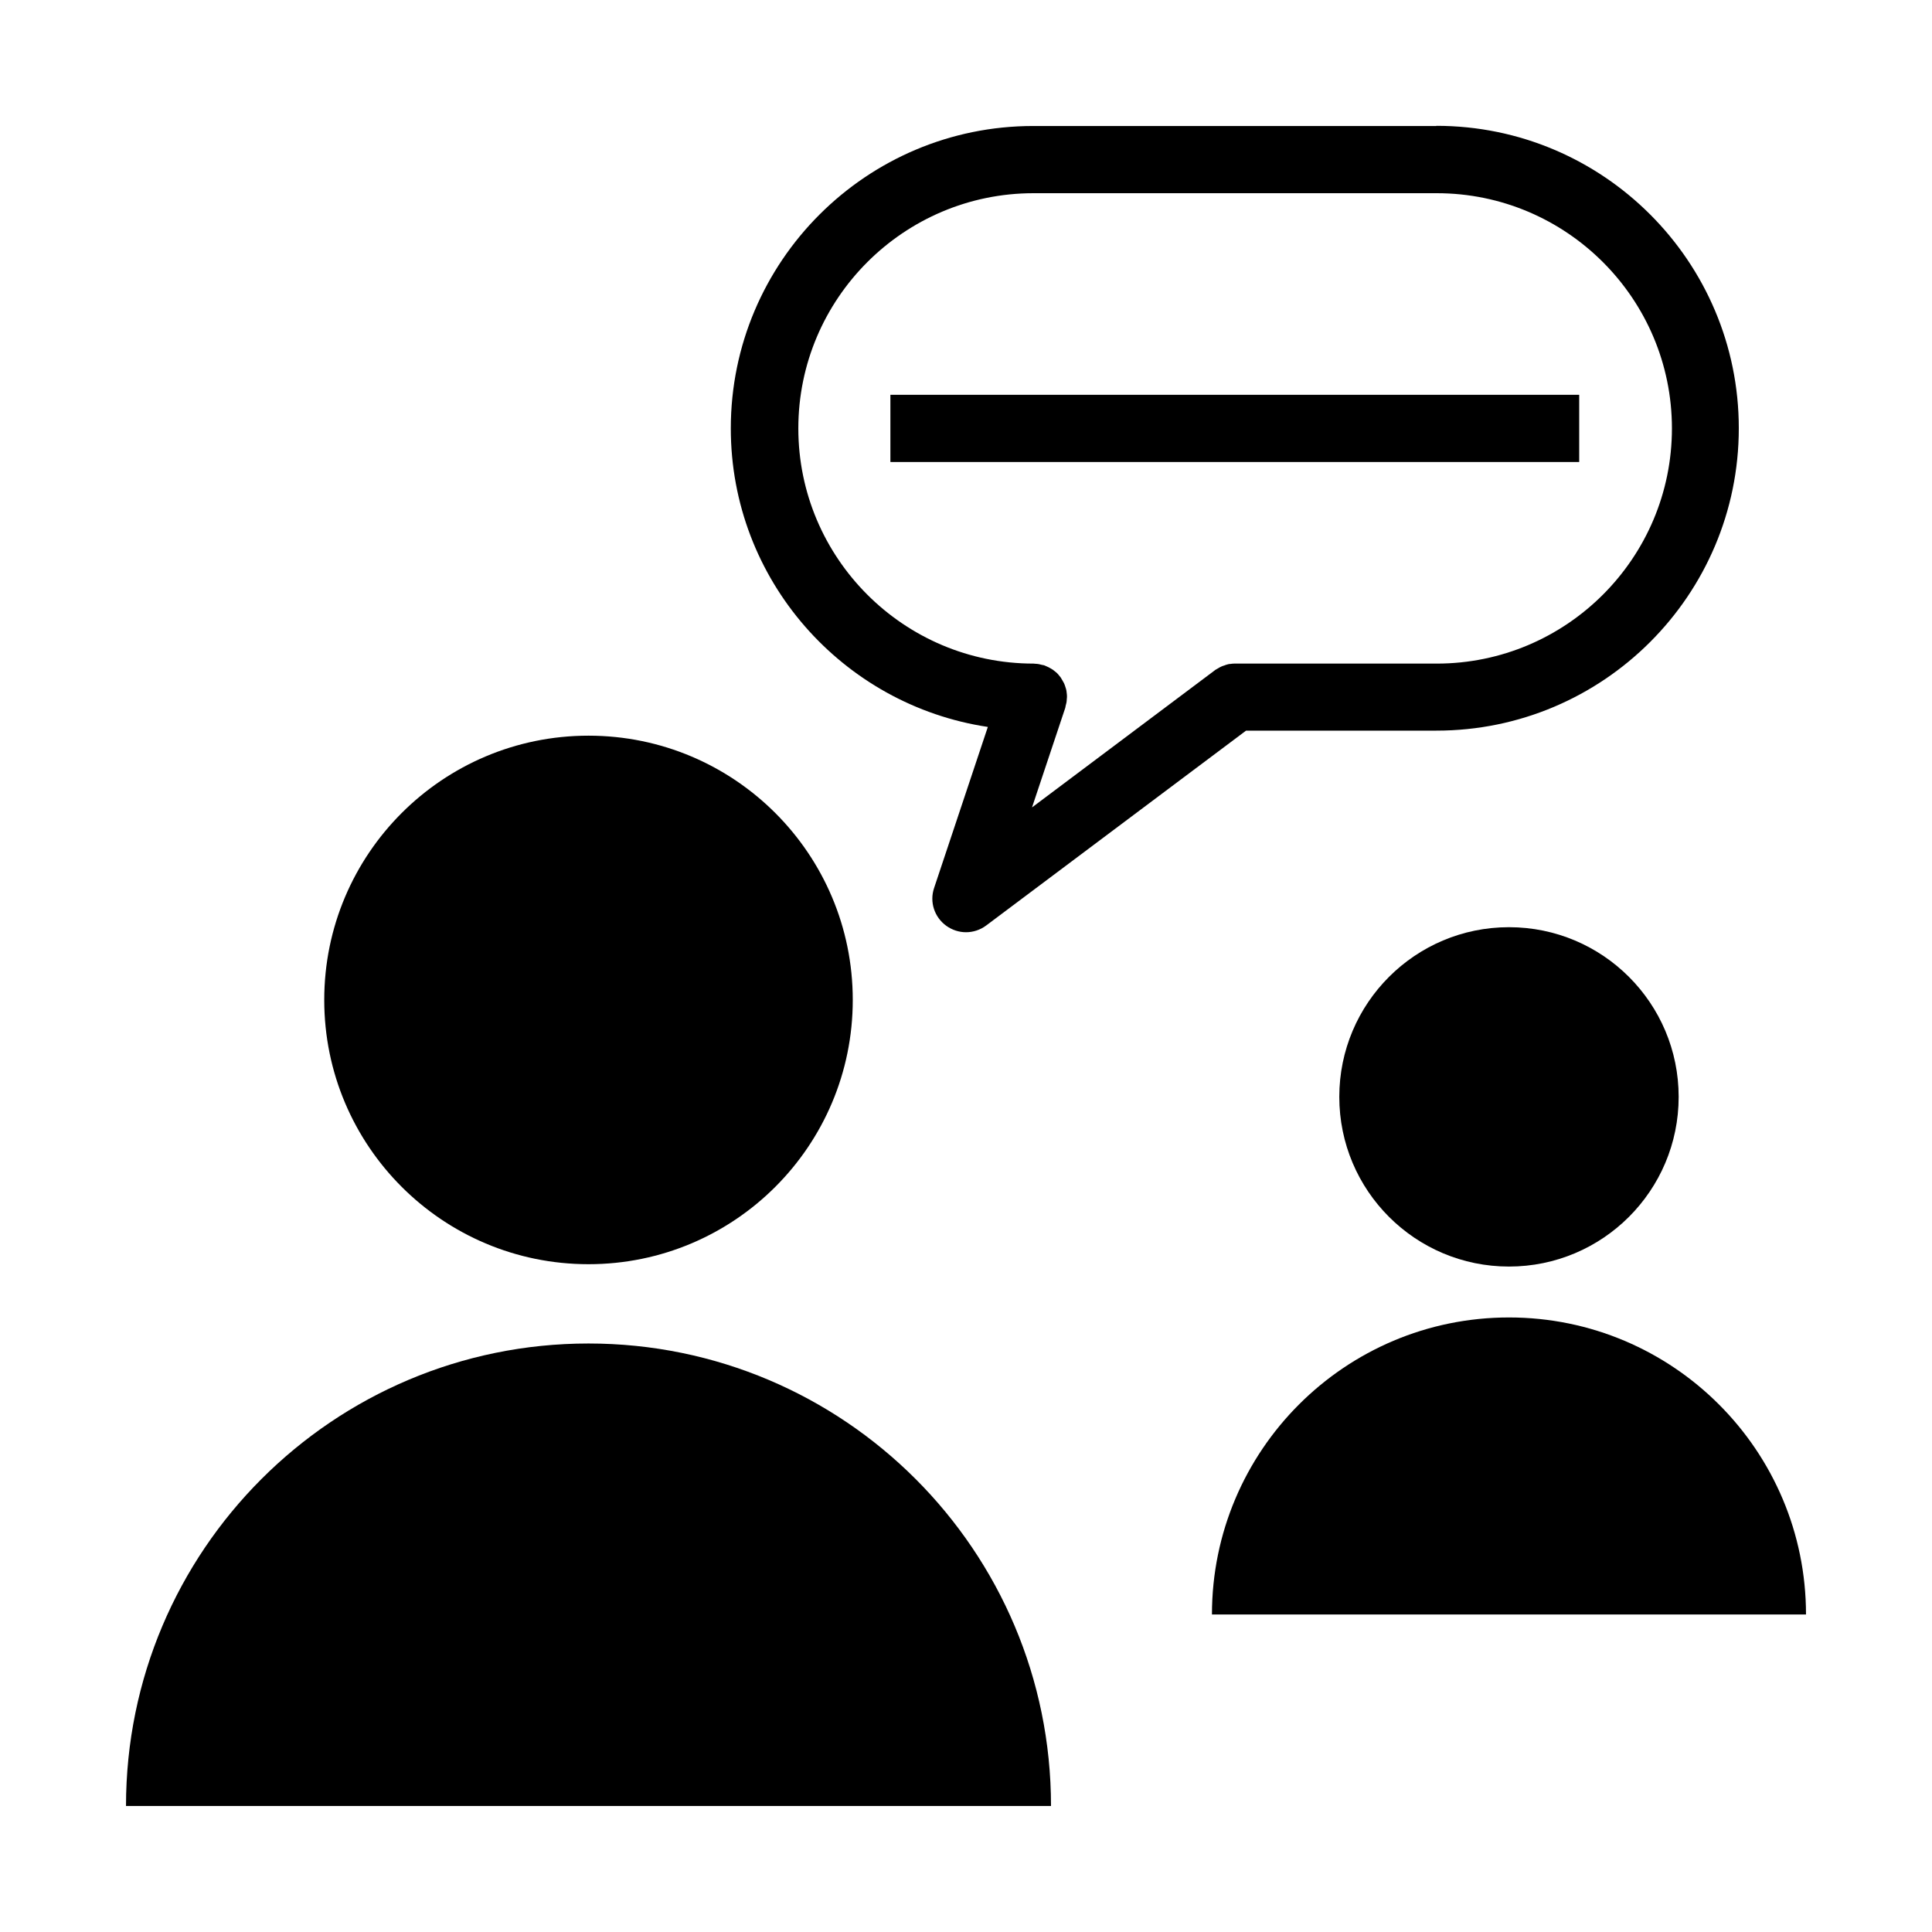
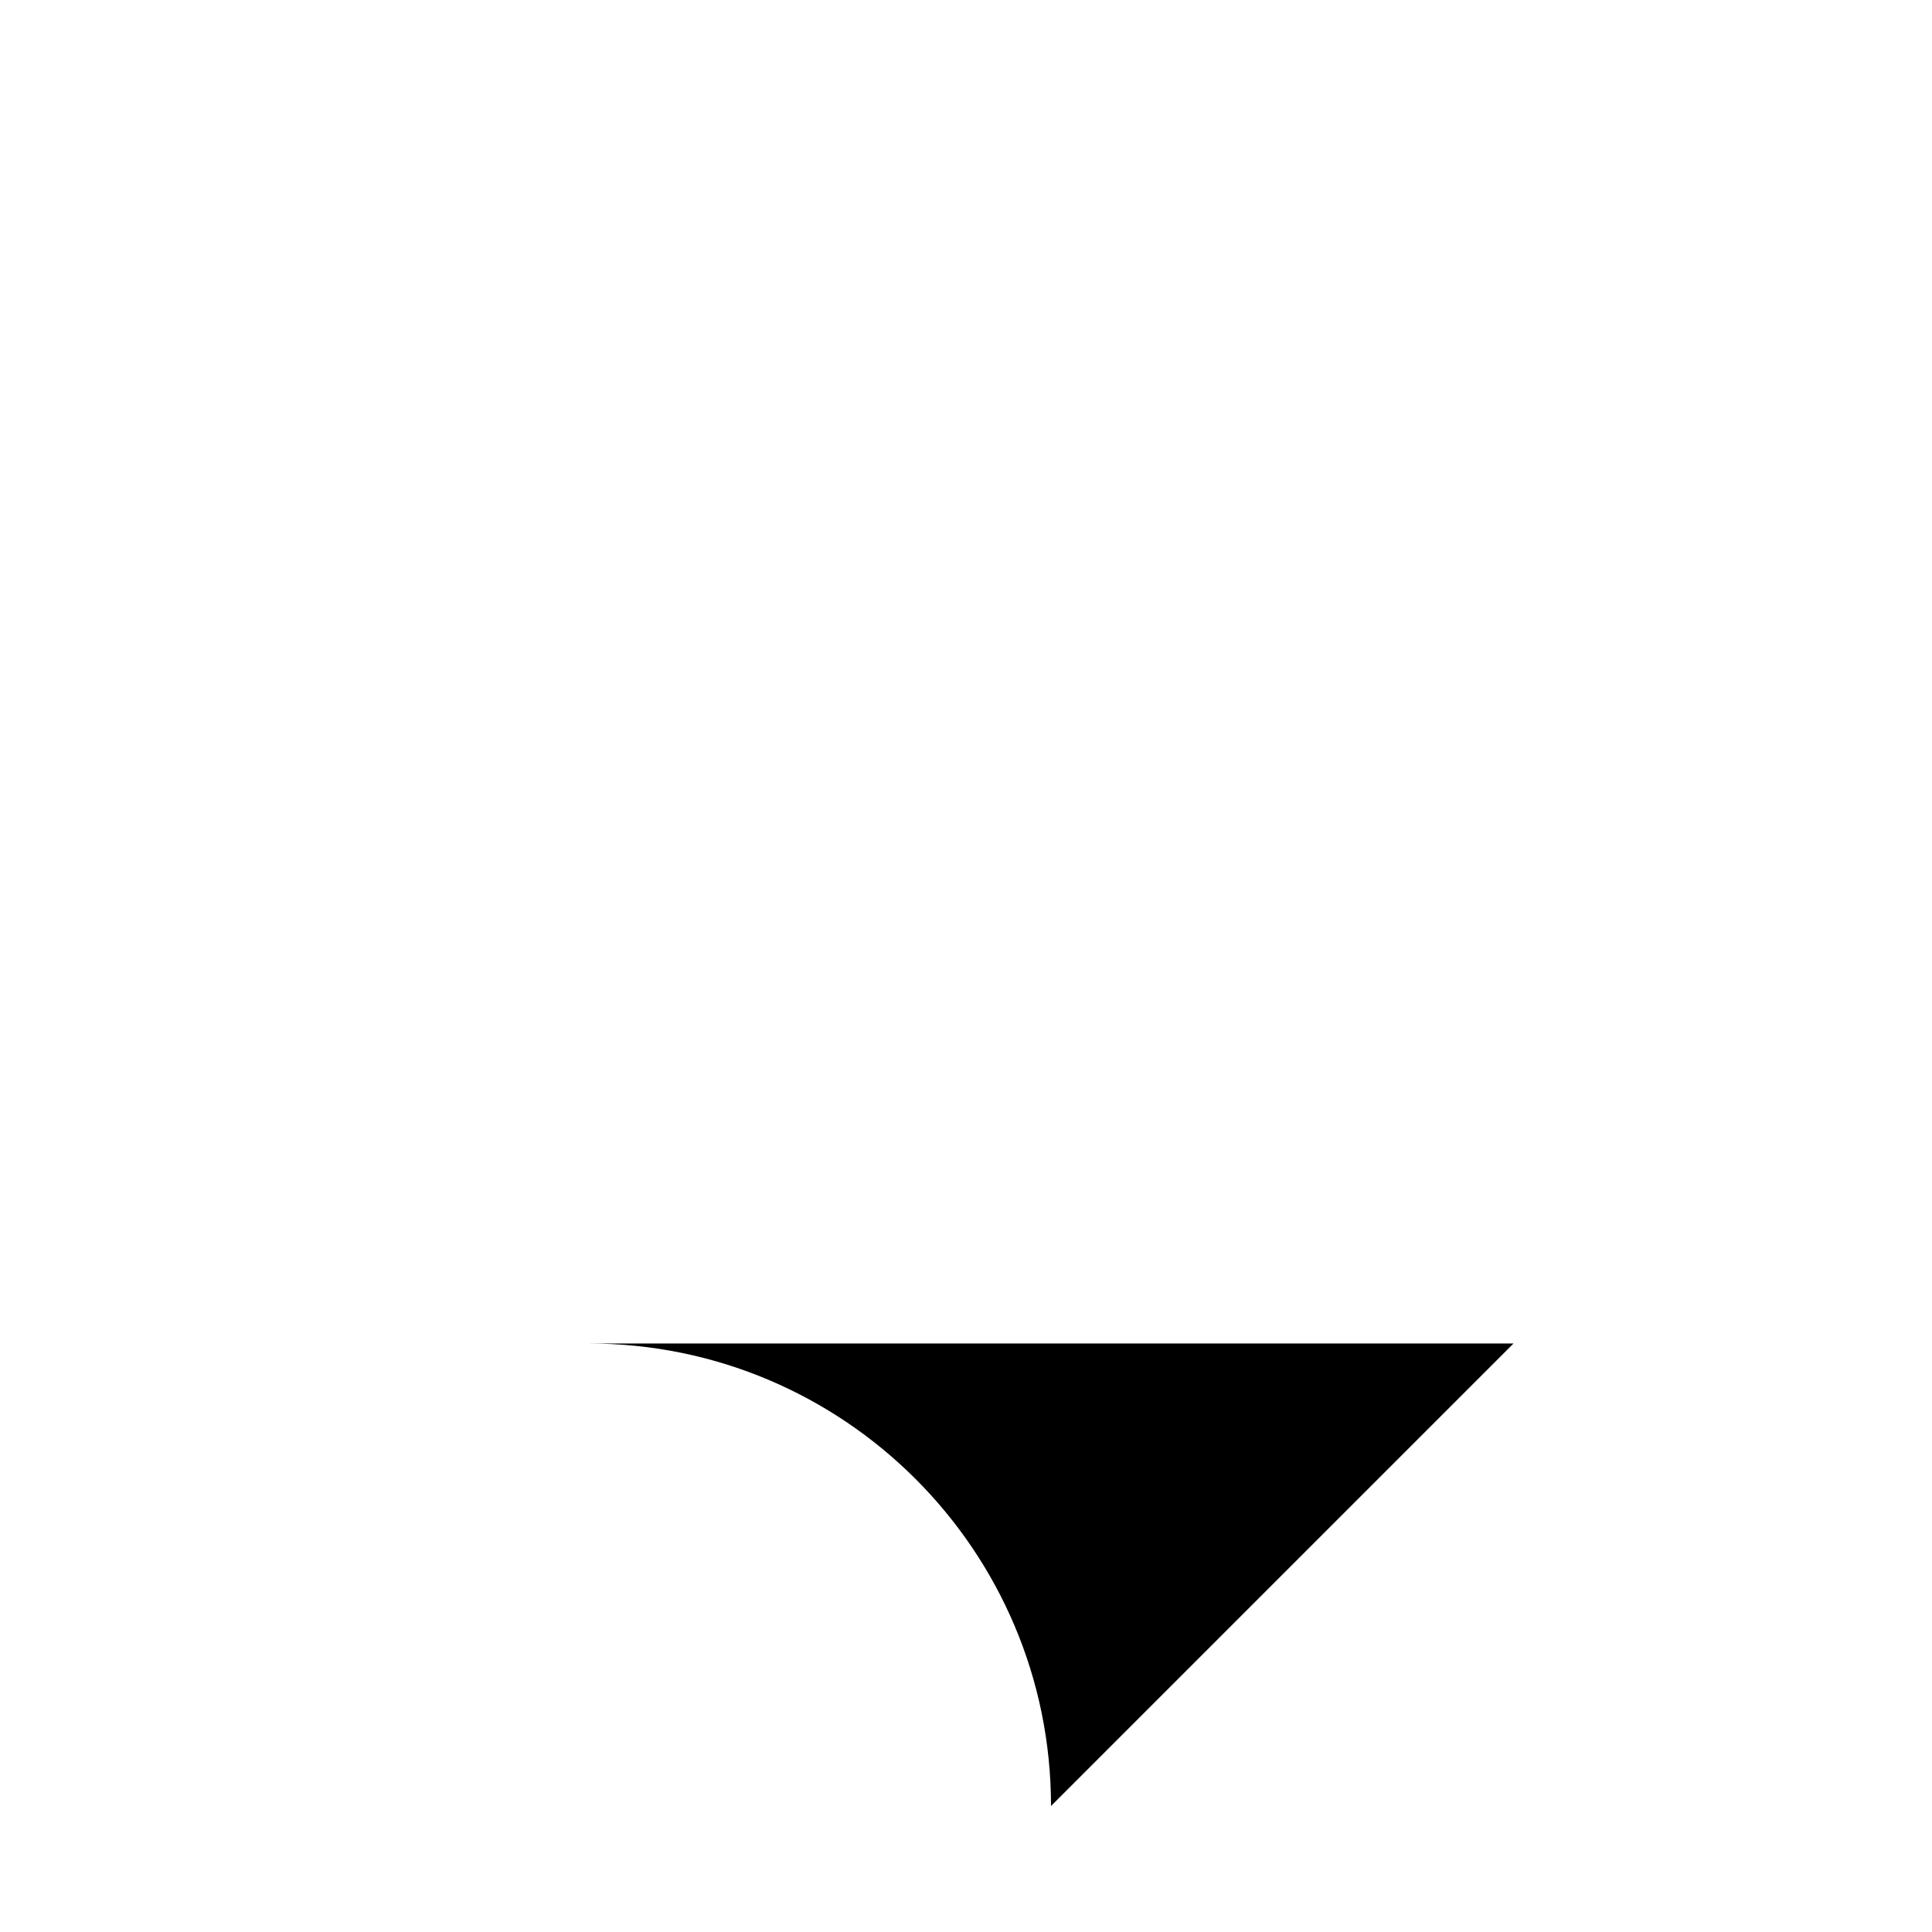
<svg xmlns="http://www.w3.org/2000/svg" id="_レイヤー_2" data-name="レイヤー_2" viewBox="0 0 115 115">
  <g>
-     <circle cx="89.82" cy="65.29" r="10.1" />
-     <path d="M107.5,96.1c0-9.76-7.92-17.68-17.68-17.68s-17.68,7.92-17.68,17.68h35.36Z" />
+     </g>
+   <g>
+     <path d="M62.56,107.5c0-15.21-12.33-27.53-27.53-27.53h55.06Z" />
  </g>
-   <g>
-     <path d="M62.56,107.5c0-15.21-12.33-27.53-27.53-27.53s-27.53,12.33-27.53,27.53h55.06Z" />
-     <circle cx="35.03" cy="59.52" r="15.73" />
-   </g>
-   <rect x="53" y="23.5" width="41" height="4" />
-   <path d="M85.5,7.5h-24c-9.93,0-18,8.07-18,18,0,9.01,6.65,16.47,15.3,17.77l-3.2,9.59c-.28.83.02,1.74.73,2.25.35.25.76.38,1.17.38s.84-.13,1.2-.4l15.47-11.6h11.33c9.93,0,18-8.07,18-18s-8.07-18-18-18ZM85.5,39.5h-12s-.03,0-.05,0c-.07,0-.14.01-.21.02-.06,0-.12.01-.18.03-.06.01-.12.04-.18.06-.07.02-.13.04-.19.07-.05.02-.1.05-.15.08-.06.04-.13.07-.19.11-.01,0-.03.02-.04.03l-10.88,8.16,1.98-5.93s.01-.07.02-.11c.02-.07.03-.13.05-.2.01-.07.02-.14.02-.21,0-.04.01-.07.01-.11,0-.02,0-.05,0-.07,0-.07-.01-.14-.02-.22,0-.06-.02-.12-.03-.18-.02-.06-.04-.12-.06-.19-.02-.06-.04-.12-.07-.18-.03-.06-.06-.11-.09-.16-.03-.06-.07-.11-.1-.17-.04-.05-.08-.1-.12-.15-.04-.05-.08-.09-.13-.14-.05-.04-.1-.08-.15-.12-.05-.04-.1-.08-.16-.11-.05-.03-.11-.06-.16-.09-.06-.03-.13-.06-.2-.09-.02,0-.04-.02-.07-.03-.04-.01-.07-.01-.11-.02-.07-.02-.14-.03-.21-.05-.07-.01-.14-.02-.2-.02-.04,0-.08-.01-.11-.01-7.72,0-14-6.28-14-14s6.28-14,14-14h24c7.72,0,14,6.28,14,14s-6.28,14-14,14Z" />
</svg>